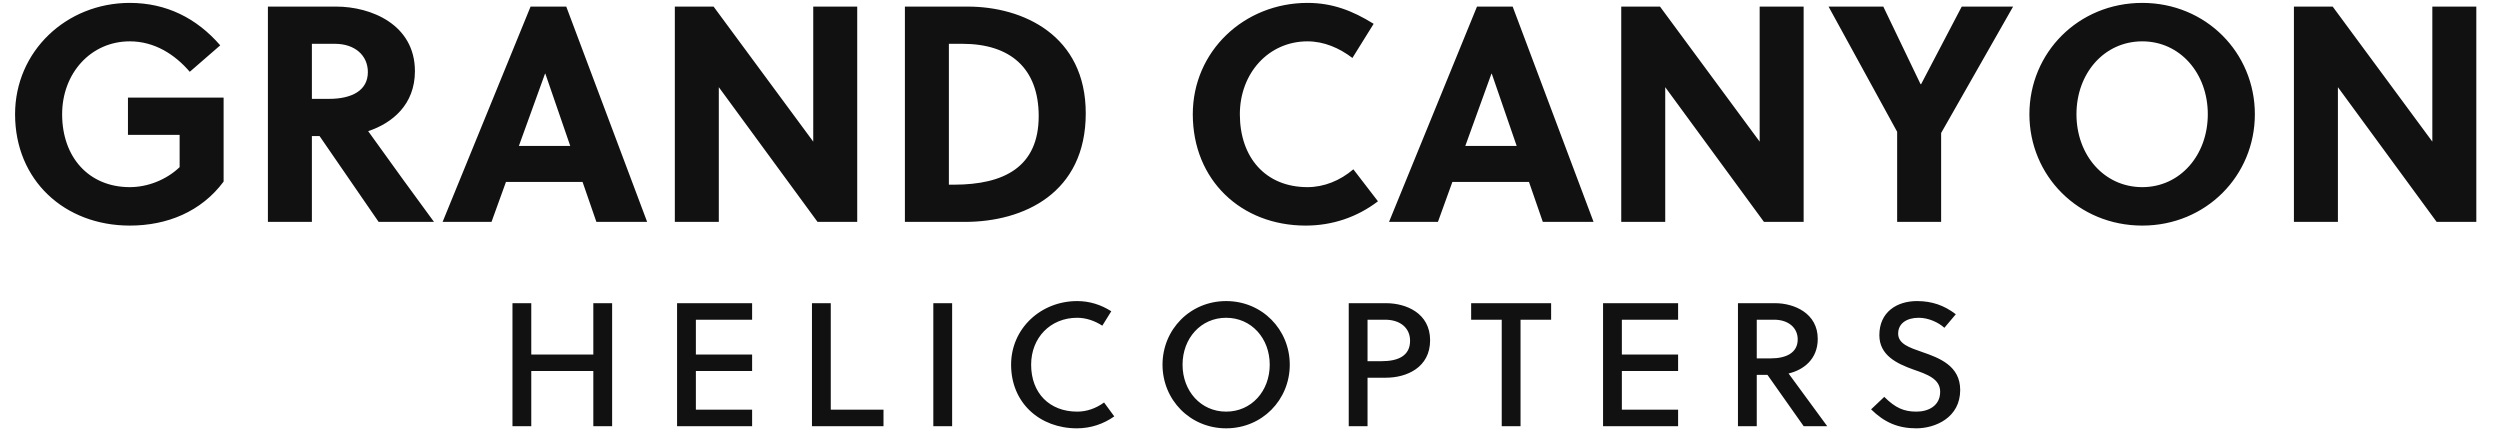
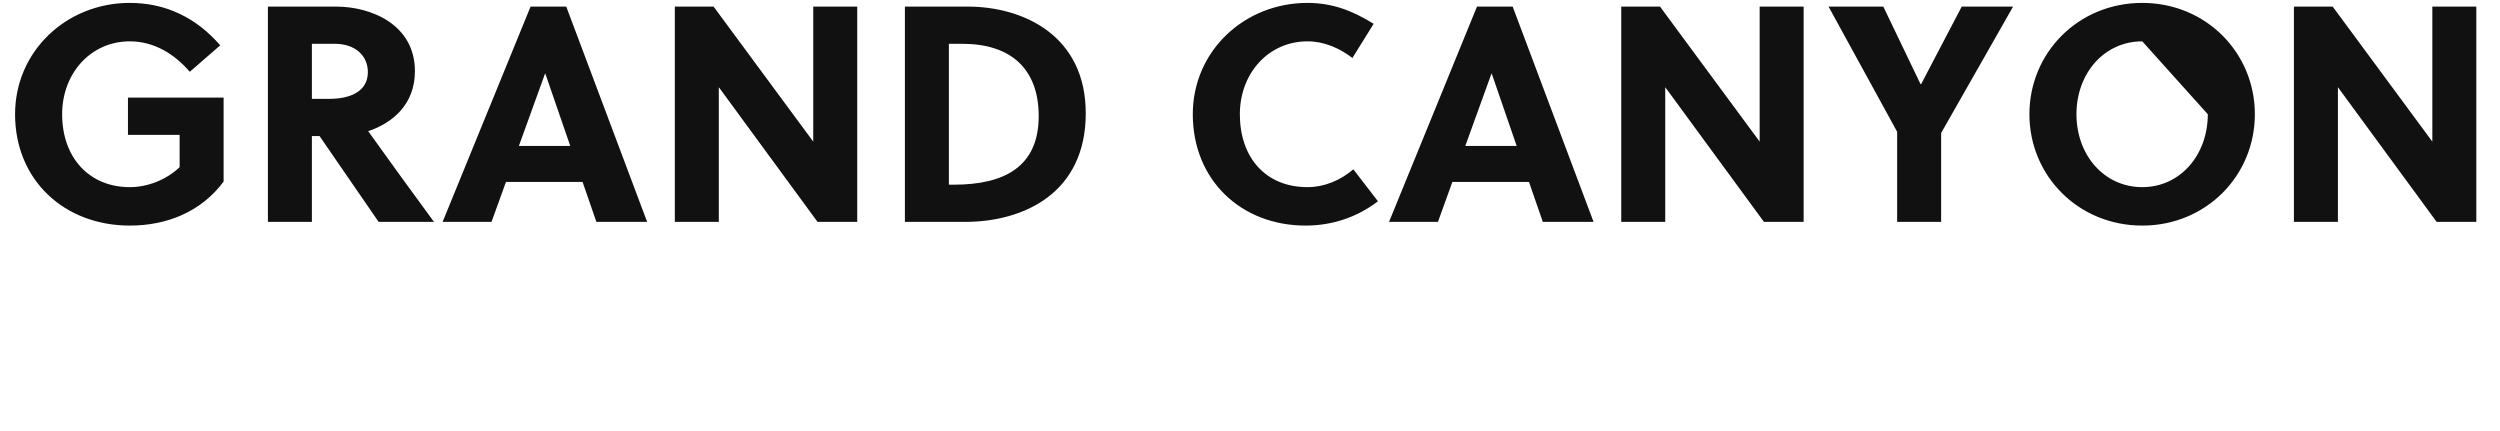
<svg xmlns="http://www.w3.org/2000/svg" width="568.96" height="98">
-   <path fill="#111111" d="M40.88 30.69L40.88 38.04C37.80 40.98 33.53 42.59 29.54 42.59C20.23 42.59 14.14 35.80 14.14 26.00C14.14 16.69 20.65 9.41 29.54 9.41C35.14 9.41 39.76 12.35 43.19 16.34L50.12 10.32C44.73 4.09 37.80 0.66 29.54 0.66C15.12 0.66 3.43 11.65 3.43 26.00C3.43 41.05 14.70 51.34 29.54 51.34C38.01 51.34 45.78 48.19 50.89 41.33L50.89 22.22L29.12 22.22L29.12 30.69ZM60.97 1.50L60.97 50.50L70.98 50.50L70.98 30.97L72.73 30.97L86.17 50.50L98.77 50.50C95.41 45.95 88.13 35.94 83.79 29.85C89.25 28.03 94.43 23.83 94.43 16.20C94.43 5.56 84.42 1.50 76.51 1.50ZM70.98 9.97L76.23 9.97C80.71 9.97 83.72 12.56 83.72 16.41C83.72 20.68 79.94 22.50 74.90 22.50L70.98 22.50ZM147.28 50.50L128.87 1.50L120.75 1.50L100.73 50.50L111.86 50.50L115.15 41.40L132.58 41.40L135.73 50.50ZM124.04 16.76L124.11 16.76L129.78 33.21L118.09 33.21ZM195.09 50.50L195.09 1.50L185.08 1.50L185.08 32.23L162.40 1.50L153.58 1.50L153.58 50.50L163.59 50.50L163.59 19.84L186.06 50.50ZM205.94 50.50L219.59 50.50C233.03 50.50 247.10 43.92 247.10 25.79C247.10 8.08 232.89 1.50 220.22 1.50L205.94 1.50ZM215.95 9.97L219.03 9.97C230.02 9.97 236.39 15.64 236.39 26.42C236.39 37.97 228.55 42.03 217.07 42.03L215.95 42.03ZM282.17 26.00C282.17 16.69 288.68 9.41 297.57 9.41C301.35 9.41 304.85 10.95 307.79 13.19L312.62 5.42C307.79 2.41 303.17 0.66 297.57 0.66C283.15 0.66 271.46 11.65 271.46 26.00C271.46 40.98 282.45 51.34 297.15 51.34C303.17 51.34 308.84 49.45 313.60 45.81L308.00 38.53C304.99 41.12 301.28 42.59 297.57 42.59C287.98 42.59 282.17 35.80 282.17 26.00ZM362.67 50.50L344.26 1.50L336.14 1.50L316.12 50.50L327.25 50.50L330.54 41.40L347.97 41.40L351.12 50.50ZM339.43 16.76L339.50 16.76L345.17 33.21L333.48 33.21ZM410.48 50.50L410.48 1.50L400.47 1.50L400.47 32.23L377.79 1.50L368.97 1.50L368.97 50.50L378.98 50.50L378.98 19.84L401.45 50.50ZM441.77 50.50L441.77 30.27L458.15 1.50L446.46 1.50L437.22 19.14L437.08 19.14L428.61 1.50L416.15 1.50L431.76 29.99L431.76 50.50ZM502.46 26.00C502.46 35.31 496.16 42.59 487.55 42.59C478.87 42.59 472.57 35.31 472.57 26.00C472.57 16.69 478.87 9.41 487.55 9.41C496.16 9.41 502.46 16.69 502.46 26.00ZM513.17 26.00C513.17 12.00 502.04 0.66 487.55 0.66C472.99 0.66 461.86 12.00 461.86 26.00C461.86 40 472.99 51.34 487.55 51.34C502.04 51.34 513.17 40 513.17 26.00ZM563.57 50.50L563.57 1.50L553.56 1.50L553.56 32.23L530.88 1.50L522.06 1.50L522.06 50.50L532.07 50.50L532.07 19.84L554.54 50.50Z" />
-   <path fill="#111111" d="M139.31 97L139.31 69L135.03 69L135.03 80.68L120.91 80.68L120.91 69L116.63 69L116.63 97L120.91 97L120.91 84.44L135.03 84.44L135.03 97ZM171.17 97L171.17 93.24L158.37 93.24L158.37 84.44L171.17 84.44L171.17 80.68L158.37 80.68L158.37 72.76L171.17 72.76L171.17 69L154.09 69L154.09 97ZM201.07 97L201.07 93.24L189.07 93.24L189.07 69L184.79 69L184.79 97ZM216.69 97L216.69 69L212.41 69L212.41 97ZM234.67 83C234.67 76.84 239.07 72.32 245.15 72.32C247.23 72.32 249.19 73.04 250.87 74.12L252.91 70.84C250.59 69.36 247.99 68.52 245.15 68.52C236.87 68.52 230.11 74.76 230.11 83C230.11 91.76 236.71 97.48 245.07 97.48C248.19 97.48 251.11 96.52 253.59 94.76L251.27 91.60C249.39 92.96 247.31 93.68 245.15 93.68C238.91 93.68 234.67 89.52 234.67 83ZM288.97 83C288.97 89 284.81 93.68 279.05 93.68C273.29 93.68 269.13 89 269.13 83C269.13 77 273.29 72.32 279.05 72.32C284.81 72.32 288.97 77 288.97 83ZM293.53 83C293.53 75 287.25 68.52 279.05 68.52C270.85 68.52 264.57 75 264.57 83C264.57 91 270.85 97.48 279.05 97.48C287.25 97.48 293.53 91 293.53 83ZM306.95 69L306.95 97L311.23 97L311.23 85.96L315.43 85.96C320.07 85.96 325.47 83.68 325.47 77.44C325.47 71.28 320.03 69 315.43 69ZM311.23 72.76L315.23 72.76C318.59 72.76 320.91 74.56 320.91 77.56C320.91 81 318.15 82.20 314.47 82.20L311.23 82.20ZM353.01 72.76L353.01 69L334.81 69L334.81 72.76L341.77 72.76L341.77 97L346.05 97L346.05 72.76ZM381.91 97L381.91 93.24L369.11 93.24L369.11 84.44L381.91 84.44L381.91 80.68L369.11 80.68L369.11 72.76L381.91 72.76L381.91 69L364.83 69L364.83 97ZM395.53 69L395.53 97L399.81 97L399.81 85.32L402.25 85.32L410.49 97L415.85 97L407.05 85C410.41 84.20 413.69 81.80 413.69 77.12C413.69 71.28 408.33 69 403.97 69ZM399.81 72.76L403.77 72.76C406.97 72.76 409.13 74.56 409.13 77.24C409.13 80.28 406.53 81.56 403.01 81.56L399.81 81.56ZM442.51 74.60L445.11 71.52C442.51 69.52 439.71 68.52 436.27 68.52C431.71 68.52 427.71 71 427.71 76.28C427.71 80.88 431.71 82.76 435.51 84.12C438.63 85.20 441.55 86.24 441.55 89.16C441.55 92.36 438.87 93.68 436.15 93.68C433.31 93.68 431.35 92.84 428.83 90.32L425.83 93.16C428.83 96.12 431.95 97.48 436.11 97.48C440.51 97.48 446.11 95 446.11 88.76C446.11 83.28 441.43 81.48 437.47 80.12C434.59 79.12 431.99 78.28 431.99 75.92C431.99 73.60 433.95 72.32 436.67 72.32C438.87 72.32 441.15 73.36 442.51 74.60Z" />
+   <path fill="#111111" d="M40.88 30.69L40.88 38.04C37.80 40.98 33.53 42.59 29.54 42.59C20.23 42.59 14.14 35.80 14.14 26.00C14.14 16.69 20.65 9.41 29.54 9.41C35.14 9.41 39.76 12.35 43.19 16.34L50.12 10.32C44.73 4.09 37.80 0.66 29.54 0.66C15.12 0.66 3.43 11.65 3.43 26.00C3.43 41.05 14.70 51.34 29.54 51.34C38.01 51.34 45.78 48.19 50.89 41.33L50.89 22.22L29.12 22.22L29.12 30.69ZM60.97 1.50L60.97 50.50L70.98 50.50L70.98 30.97L72.73 30.97L86.17 50.50L98.77 50.50C95.41 45.95 88.13 35.94 83.79 29.85C89.25 28.03 94.43 23.83 94.43 16.20C94.43 5.56 84.42 1.50 76.51 1.50ZM70.98 9.97L76.23 9.97C80.71 9.97 83.72 12.56 83.72 16.41C83.72 20.68 79.94 22.50 74.90 22.50L70.98 22.50ZM147.28 50.50L128.87 1.50L120.75 1.50L100.73 50.50L111.86 50.50L115.15 41.40L132.58 41.40L135.73 50.50ZM124.04 16.76L124.11 16.76L129.78 33.21L118.09 33.21ZM195.09 50.50L195.09 1.50L185.08 1.50L185.08 32.23L162.40 1.50L153.58 1.50L153.58 50.50L163.59 50.50L163.59 19.84L186.06 50.50ZM205.94 50.50L219.59 50.50C233.03 50.50 247.10 43.92 247.10 25.79C247.10 8.08 232.89 1.50 220.22 1.50L205.94 1.50ZM215.95 9.97L219.03 9.97C230.02 9.97 236.39 15.64 236.39 26.42C236.39 37.97 228.55 42.03 217.07 42.03L215.95 42.03ZM282.17 26.00C282.17 16.69 288.68 9.41 297.57 9.41C301.35 9.41 304.85 10.95 307.79 13.19L312.62 5.42C307.79 2.41 303.17 0.66 297.57 0.66C283.15 0.66 271.46 11.65 271.46 26.00C271.46 40.98 282.45 51.34 297.15 51.34C303.17 51.34 308.84 49.45 313.60 45.81L308.00 38.53C304.99 41.12 301.28 42.59 297.57 42.59C287.98 42.59 282.17 35.80 282.17 26.00ZM362.67 50.50L344.26 1.50L336.14 1.50L316.12 50.50L327.25 50.50L330.54 41.40L347.97 41.40L351.12 50.50ZM339.43 16.76L339.50 16.76L345.17 33.21L333.48 33.21ZM410.48 50.50L410.48 1.50L400.47 1.50L400.47 32.23L377.79 1.50L368.97 1.50L368.97 50.50L378.98 50.50L378.98 19.84L401.45 50.50ZM441.77 50.50L441.77 30.27L458.15 1.50L446.46 1.50L437.22 19.14L437.08 19.14L428.61 1.50L416.15 1.50L431.76 29.99L431.76 50.50ZM502.46 26.00C502.46 35.31 496.16 42.59 487.55 42.59C478.87 42.59 472.57 35.31 472.57 26.00C472.57 16.69 478.87 9.41 487.55 9.41ZM513.17 26.00C513.17 12.00 502.04 0.66 487.55 0.66C472.99 0.66 461.86 12.00 461.86 26.00C461.86 40 472.99 51.34 487.55 51.34C502.04 51.34 513.17 40 513.17 26.00ZM563.57 50.50L563.57 1.50L553.56 1.50L553.56 32.23L530.88 1.50L522.06 1.50L522.06 50.50L532.07 50.50L532.07 19.84L554.54 50.50Z" />
</svg>